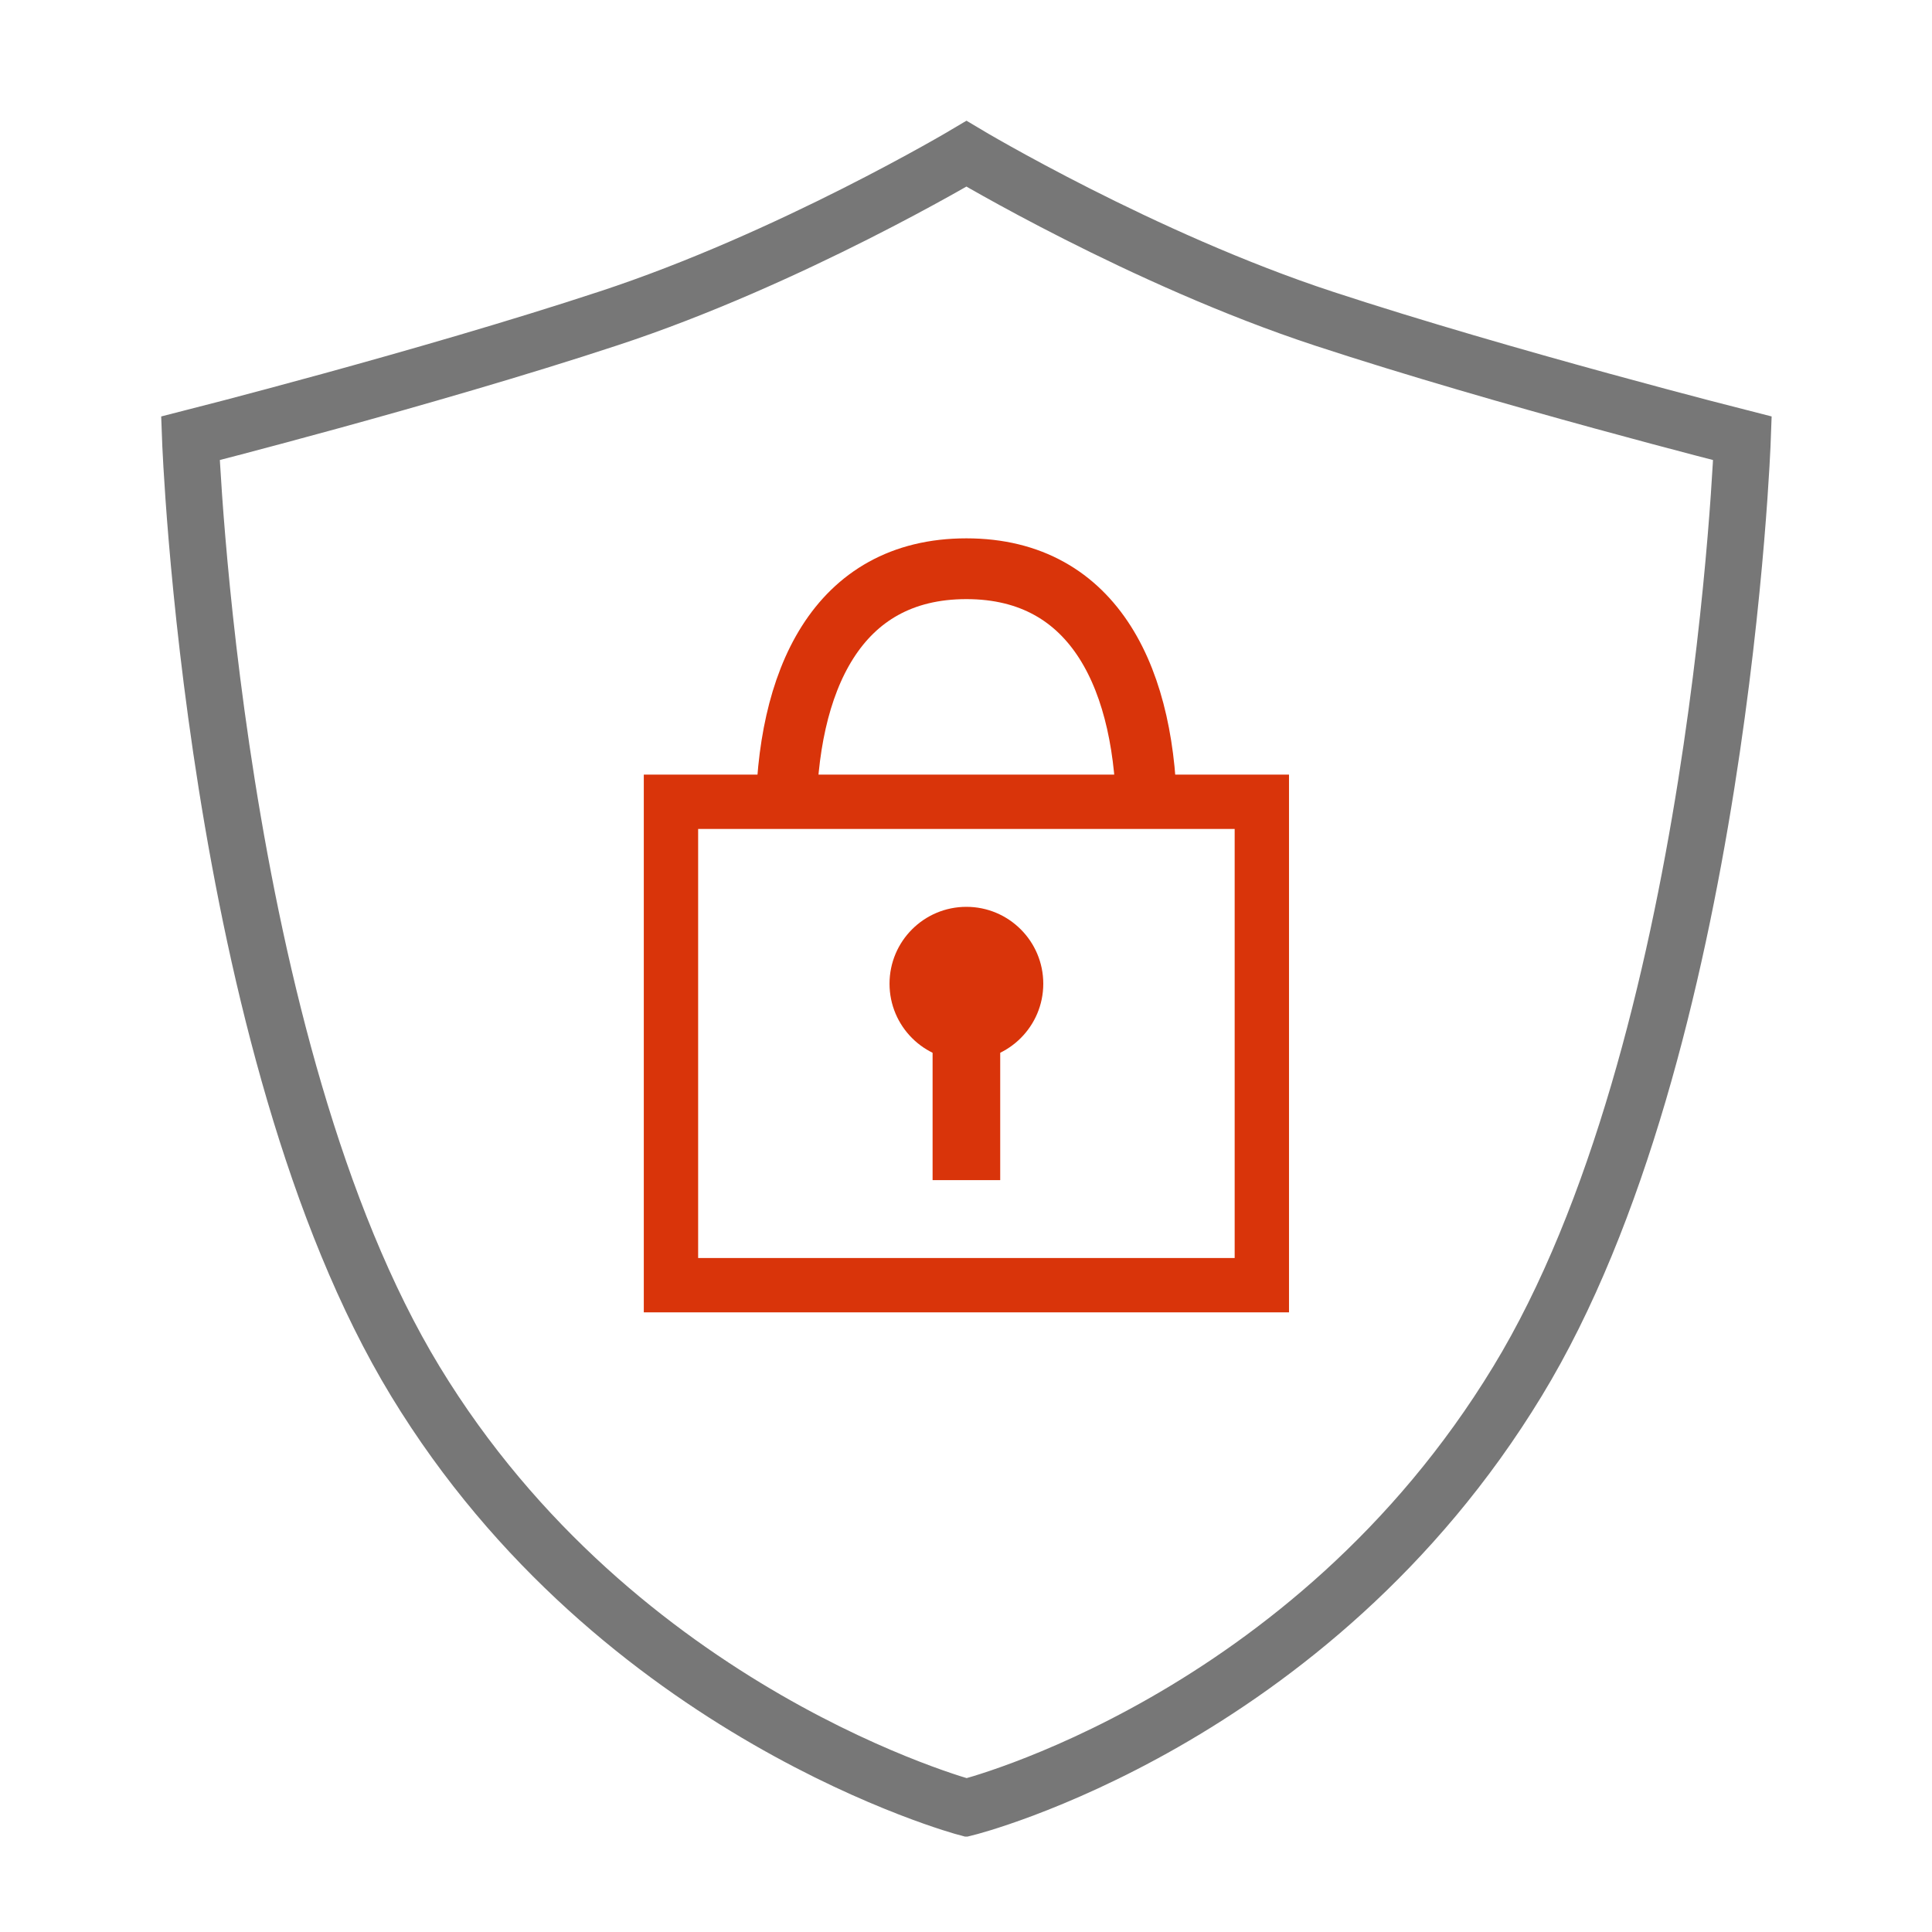
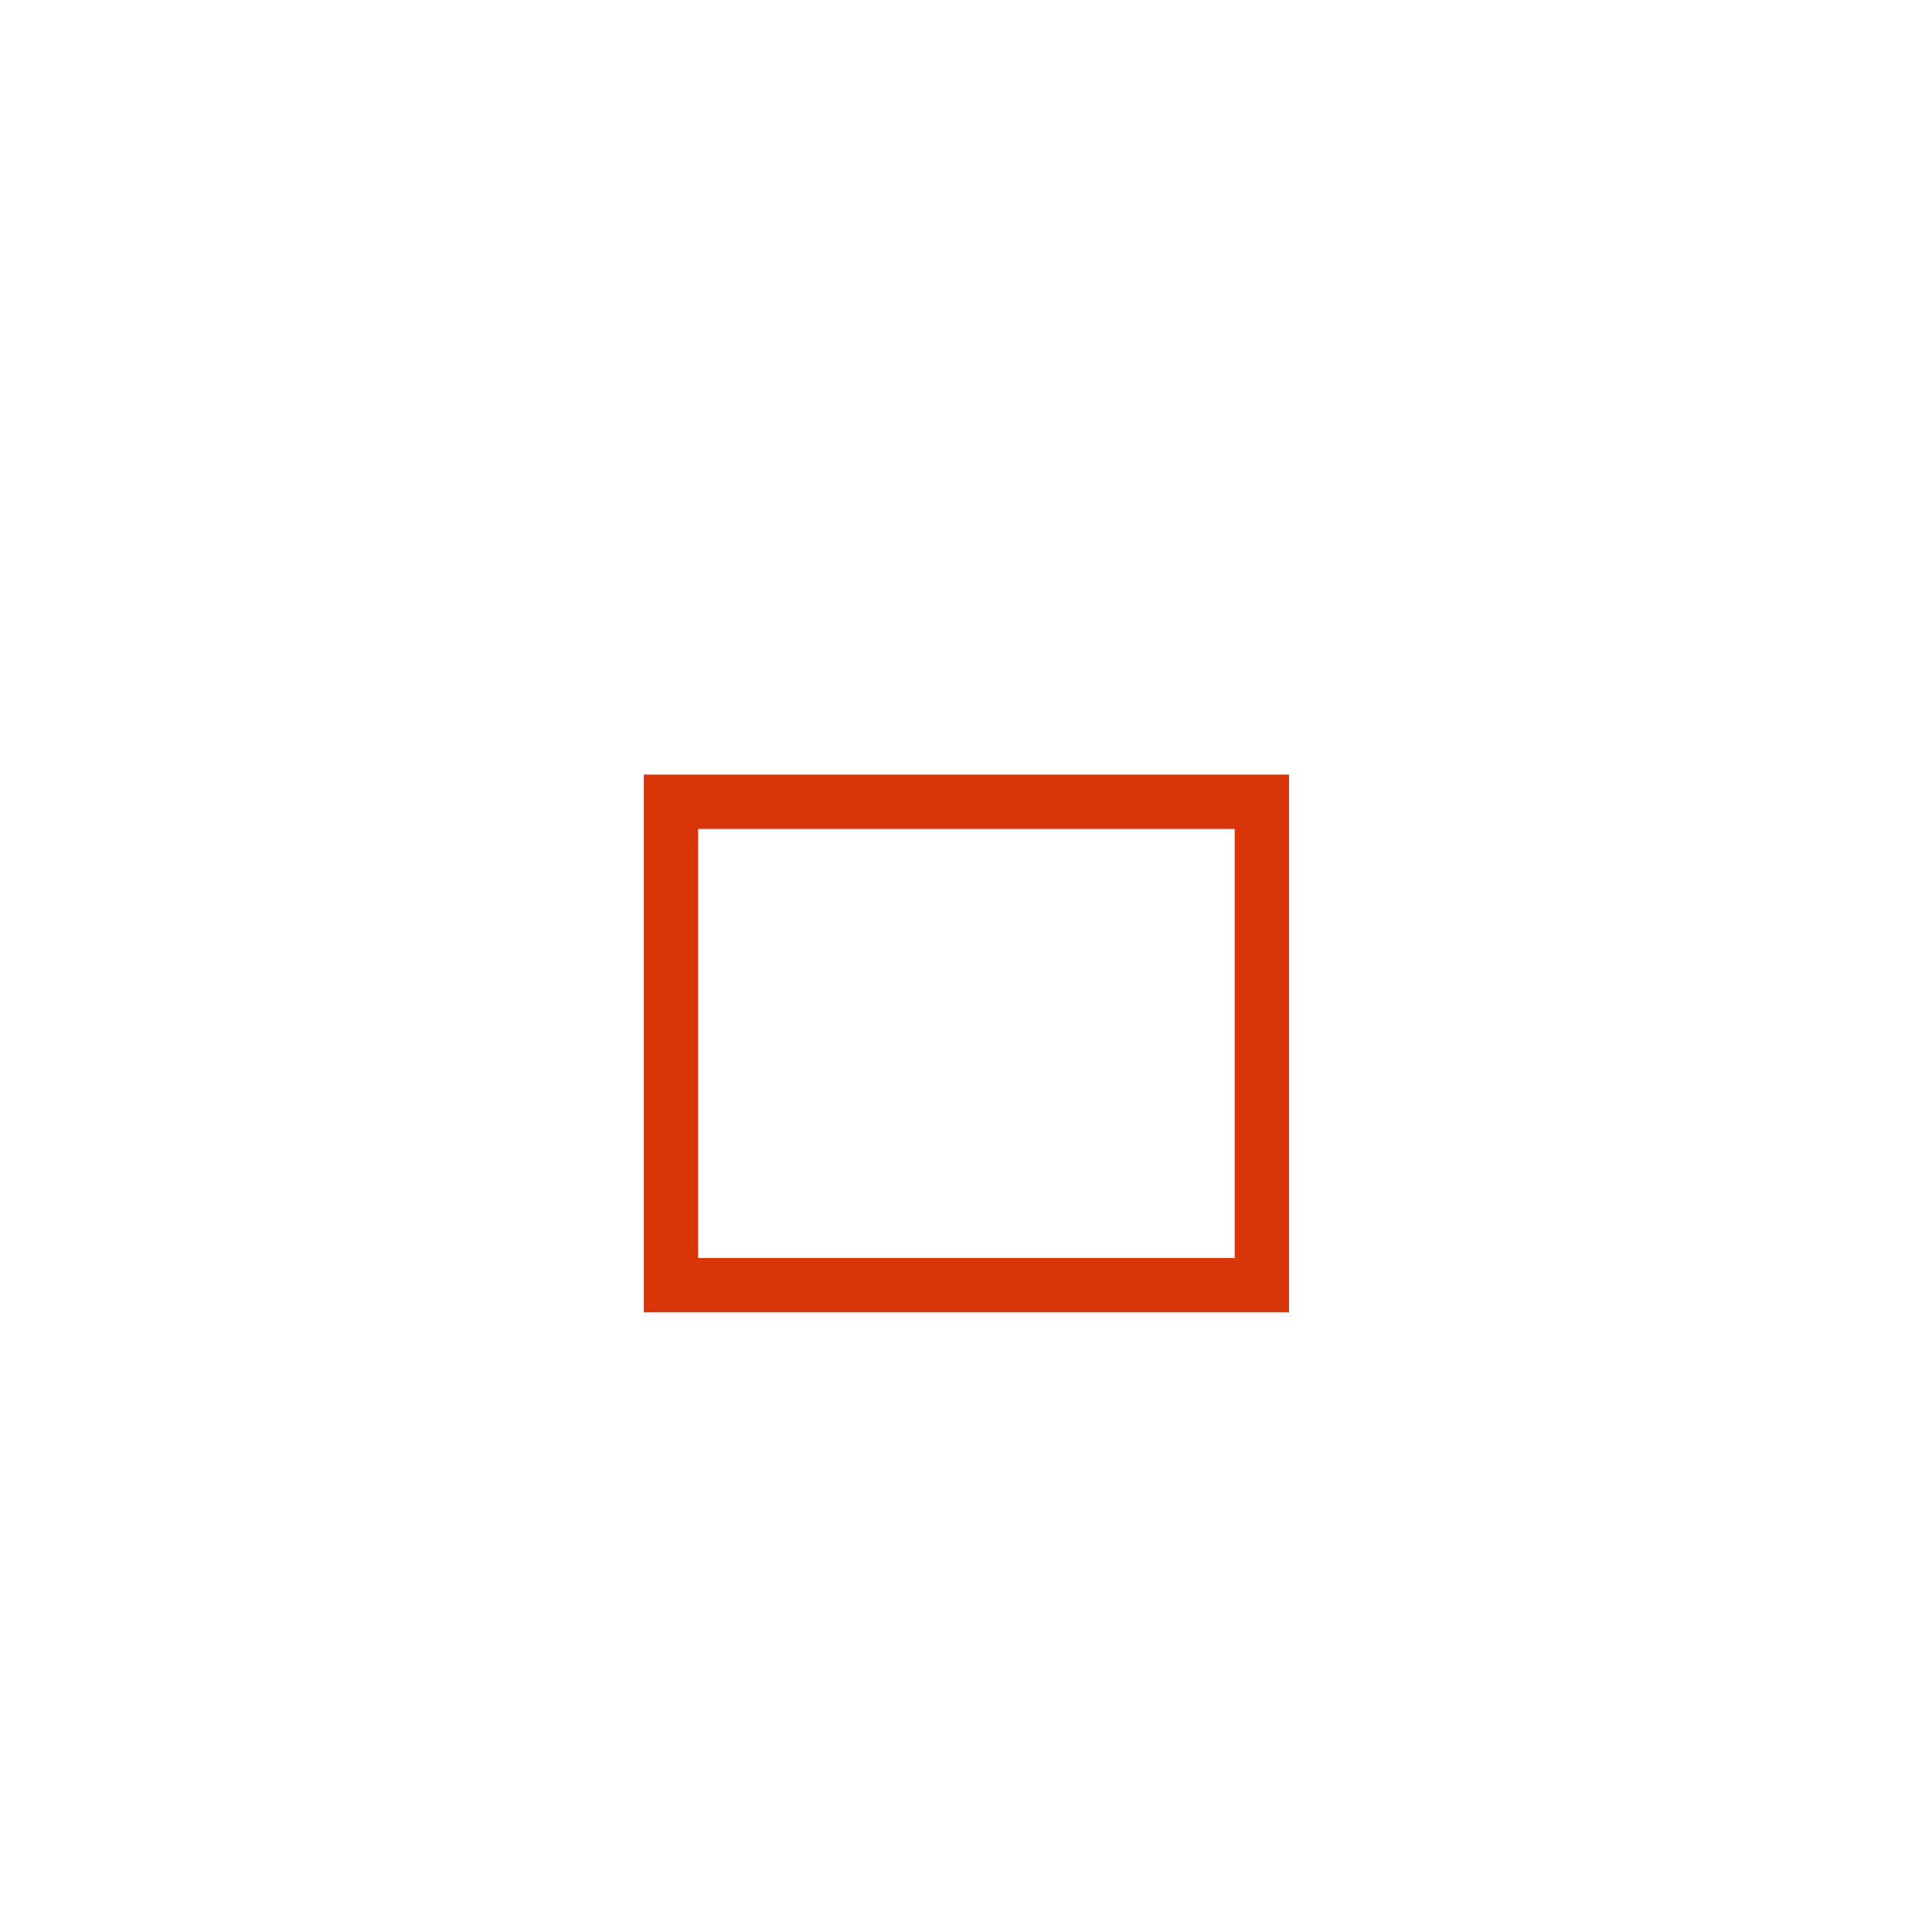
<svg xmlns="http://www.w3.org/2000/svg" width="48" height="48" viewBox="0 0 48 48" fill="none">
  <g clip-path="url(#clip0_1060_20421)">
-     <path d="M24.011 44.91C24.011 44.91 32.55 42.79 37.7 34.32C42.751 26.03 43.291 10.89 43.291 10.89C43.291 10.89 37.41 9.4 32.901 7.92C28.39 6.44 24.011 3.82 24.011 3.82C24.011 3.82 19.631 6.43 15.12 7.91C10.601 9.4 4.73 10.89 4.73 10.89C4.73 10.89 5.28 26.03 10.32 34.32C15.361 42.61 24.011 44.91 24.011 44.91Z" stroke="#777777" stroke-width="1.41" stroke-miterlimit="10" />
    <path d="M31.35 19.92H16.67V31.93H31.35V19.92Z" stroke="#D9340A" stroke-width="1.35" stroke-miterlimit="10" />
-     <path d="M19.529 20.37C19.529 16.92 20.789 14.13 24.009 14.13C27.229 14.13 28.489 16.93 28.489 20.37" stroke="#D9340A" stroke-width="1.51" stroke-miterlimit="10" />
-     <path d="M24.01 26.35C25.064 26.35 25.92 25.495 25.92 24.44C25.92 23.385 25.064 22.53 24.01 22.53C22.955 22.53 22.1 23.385 22.1 24.44C22.1 25.495 22.955 26.35 24.01 26.35Z" fill="#D9340A" />
-     <path d="M24.85 25.54H23.17V29.32H24.85V25.54Z" fill="#D9340A" />
  </g>
  <defs>
    <clipPath id="clip0_1060_20421">
      <rect width="40.03" height="42.63" fill="white" transform="translate(4 3)" />
    </clipPath>
  </defs>
</svg>